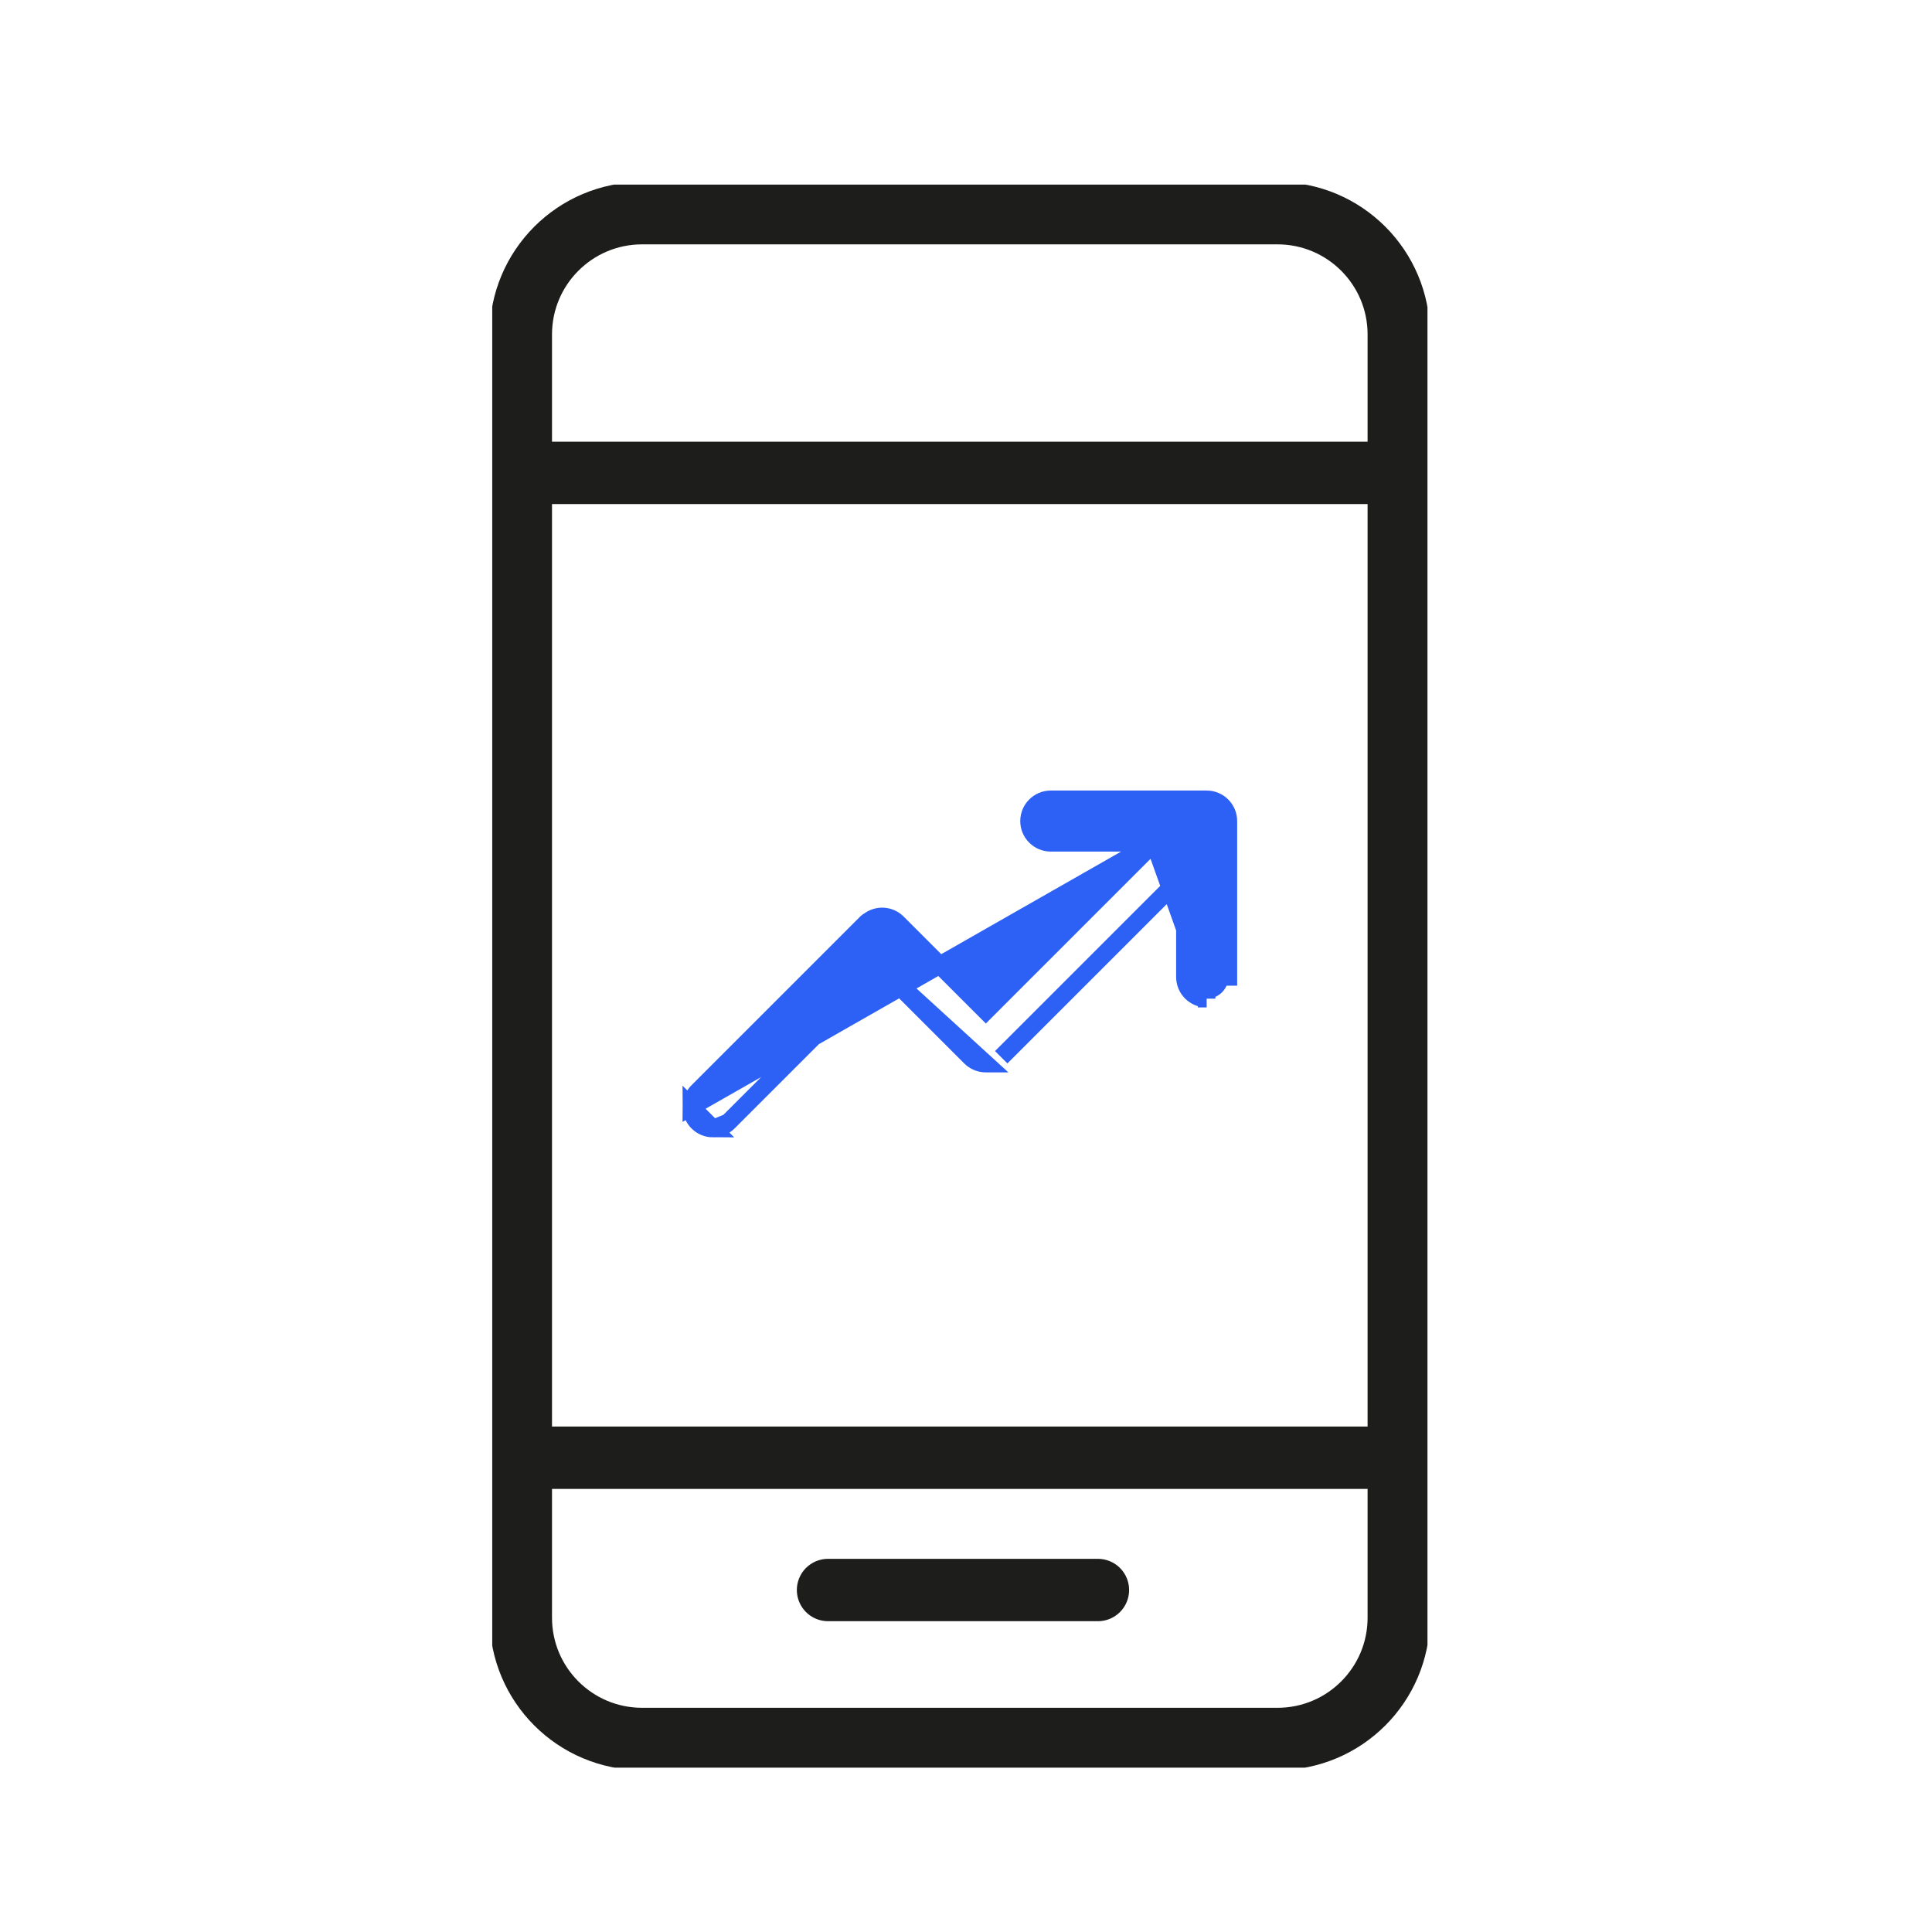
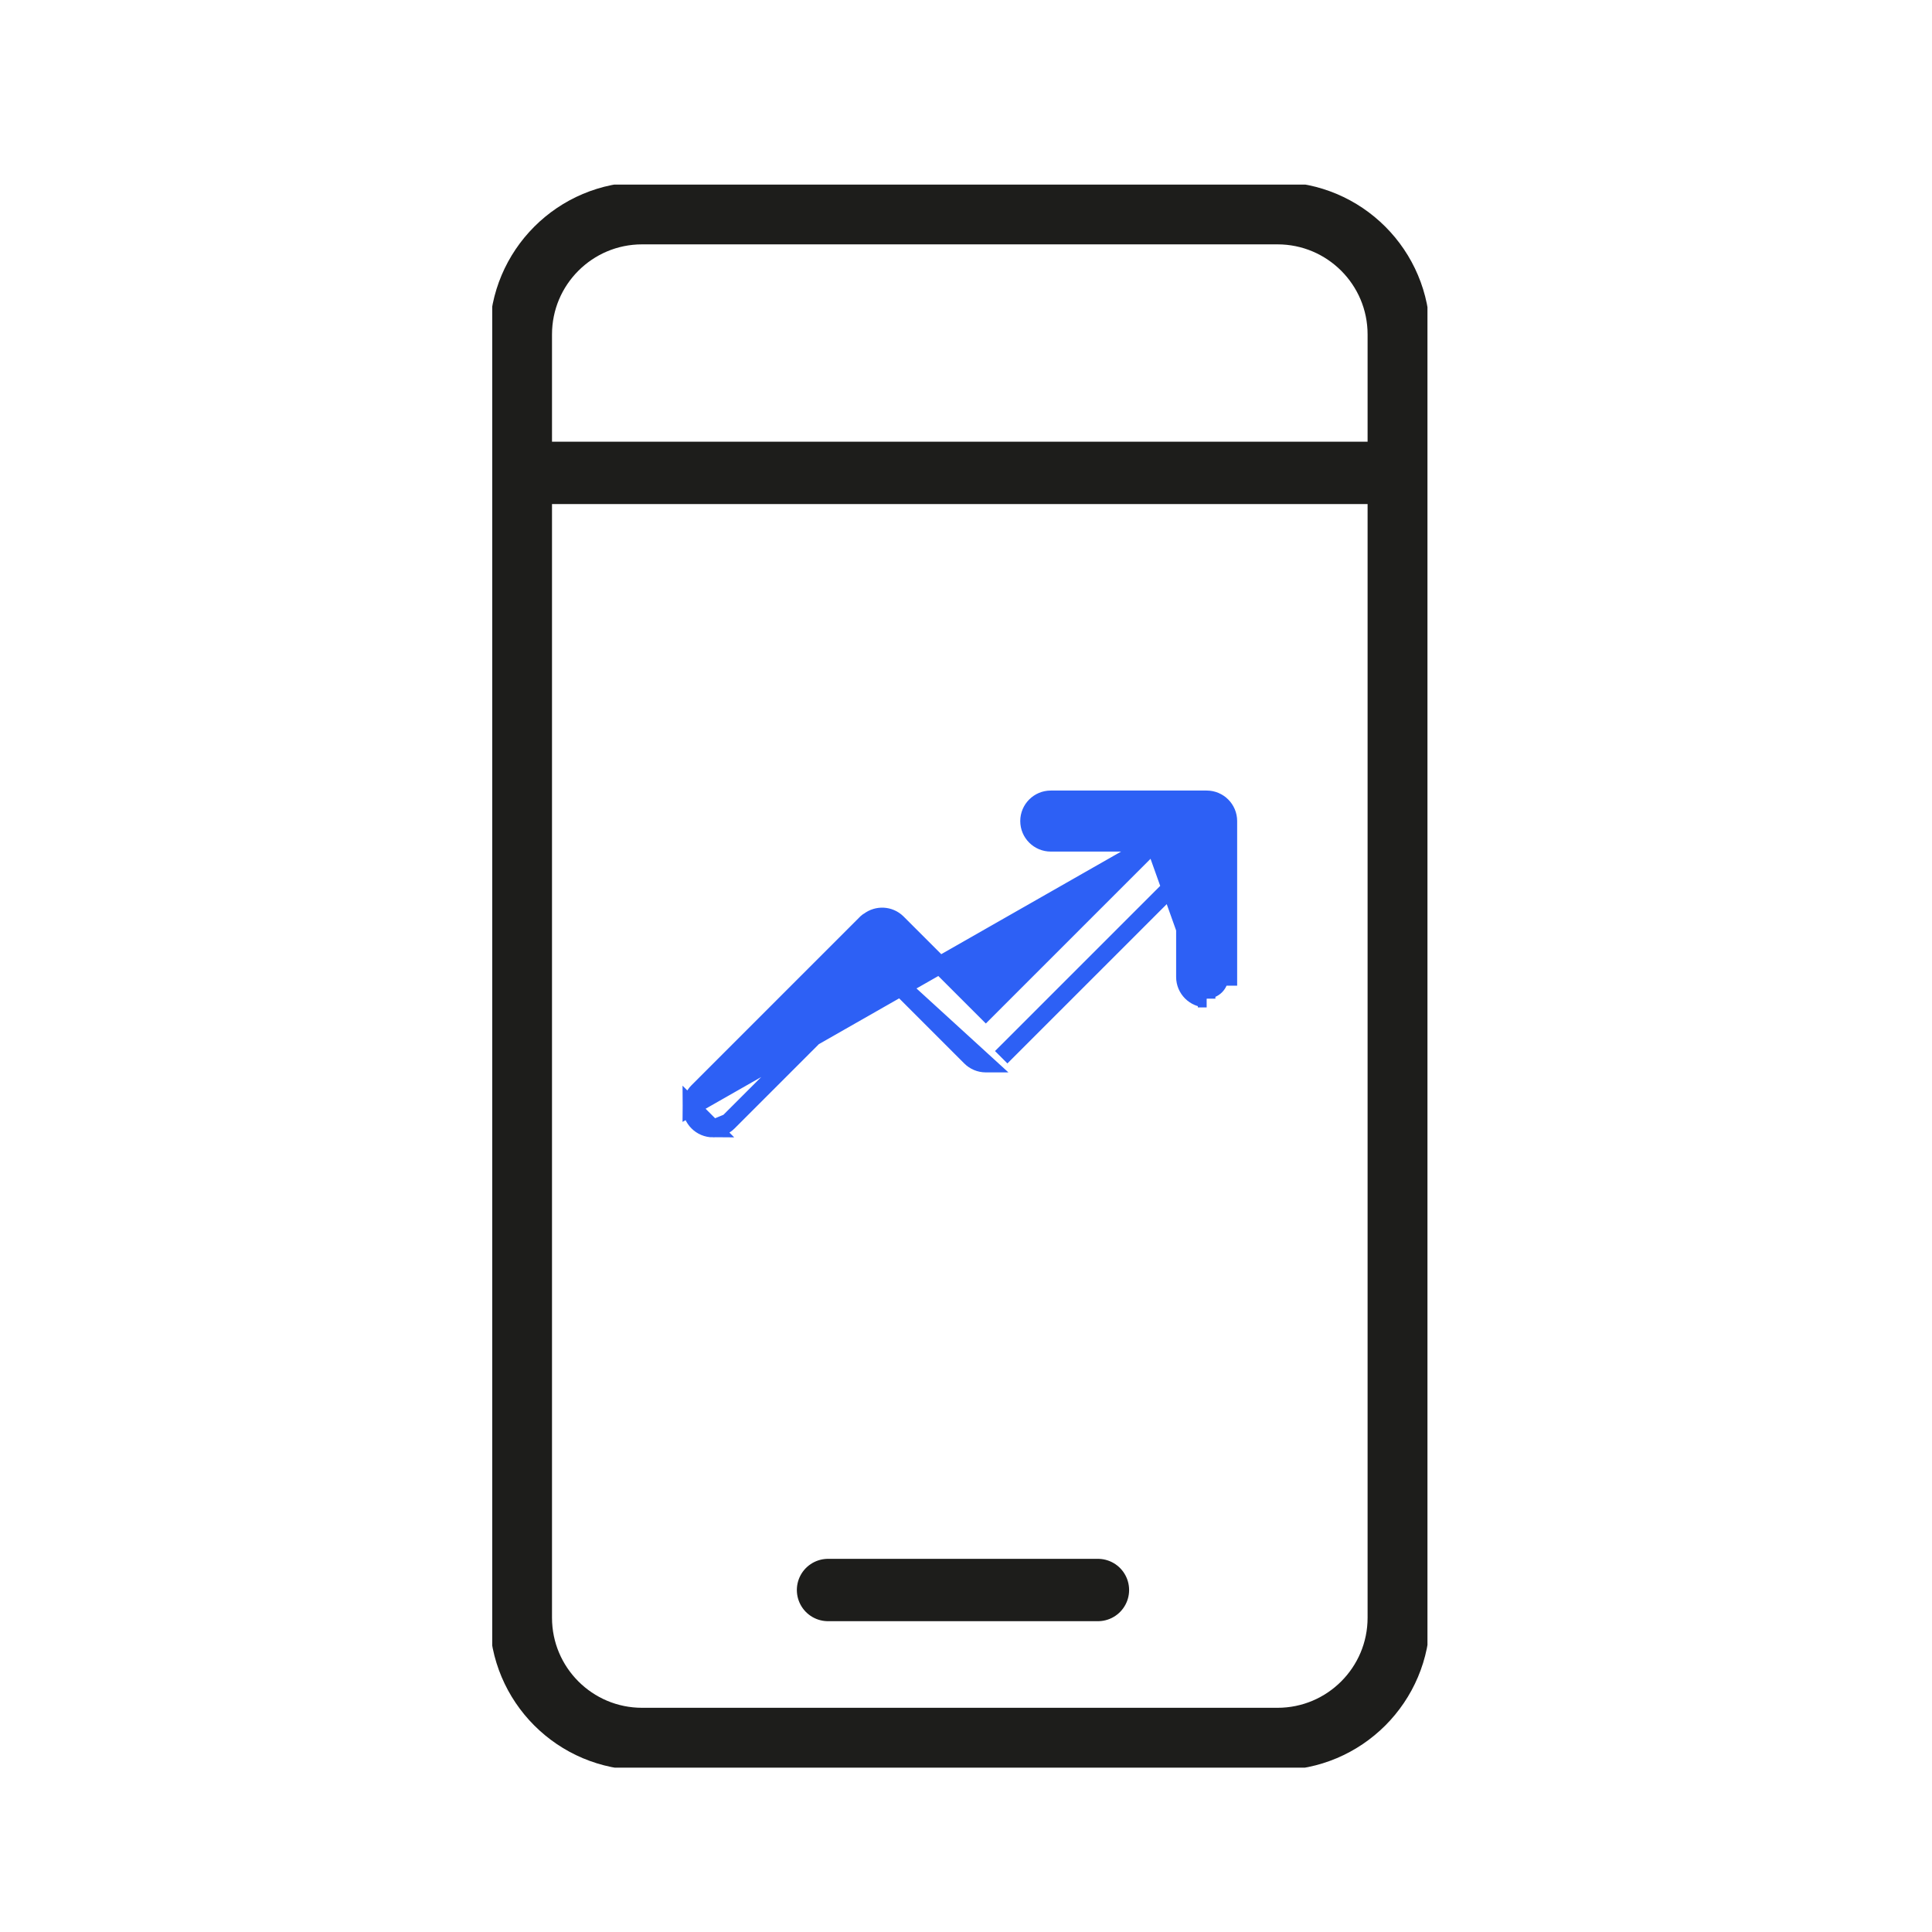
<svg xmlns="http://www.w3.org/2000/svg" width="157" height="157" viewBox="0 0 157 157" fill="none">
  <rect width="157" height="157" fill="white" />
  <g clip-path="url(#clip0_7_529)">
    <path d="M103.814 17.324H52.178C46.736 17.324 42.324 21.736 42.324 27.178V131.46C42.324 136.902 46.736 141.314 52.178 141.314H103.814C109.256 141.314 113.668 136.902 113.668 131.46V27.178C113.668 21.736 109.256 17.324 103.814 17.324Z" stroke="#1D1D1B" stroke-width="5.067" stroke-miterlimit="10" />
    <path d="M41.659 38.428H113.766" stroke="#1D1D1B" stroke-width="5.067" stroke-miterlimit="10" />
-     <path d="M43.186 118.459H115.286" stroke="#1D1D1B" stroke-width="5.067" stroke-miterlimit="10" />
    <path d="M67.288 129.209H89.221" stroke="#1D1D1B" stroke-width="5.067" stroke-linecap="round" stroke-linejoin="round" />
    <path d="M93.788 68.49H85.389C84.413 68.49 83.621 67.698 83.621 66.722C83.621 65.746 84.413 64.954 85.389 64.954H98.055C98.055 64.954 98.055 64.954 98.055 64.954C99.031 64.954 99.822 65.745 99.823 66.72V66.721V79.388V79.389H99.111C99.111 79.971 98.639 80.444 98.057 80.444L93.788 68.49ZM93.788 68.49L80.111 82.167L72.916 74.972L72.916 74.972L72.907 74.964C72.271 74.349 71.299 74.315 70.619 74.829C70.56 74.858 70.492 74.9 70.426 74.963L70.426 74.963L70.417 74.972L56.695 88.695C56.363 89.026 56.177 89.475 56.177 89.944L93.788 68.49ZM96.288 70.989L81.361 85.915L96.288 70.989ZM96.288 70.989V79.39V79.39C96.288 80.366 97.08 81.157 98.056 81.156H98.055V80.444L96.288 70.989ZM57.944 91.712C56.968 91.711 56.177 90.92 56.177 89.944L57.944 91.712ZM57.944 91.712C58.413 91.712 58.863 91.526 59.194 91.194M57.944 91.712L59.194 91.194M59.194 91.194C59.194 91.194 59.195 91.193 59.195 91.193M59.194 91.194L59.194 91.194L58.691 90.691L59.195 91.193M59.195 91.193L71.666 78.721M59.195 91.193L71.666 78.721M71.666 78.721L78.861 85.916C78.861 85.916 78.861 85.916 78.861 85.916C79.18 86.236 79.623 86.434 80.11 86.434C80.111 86.434 80.111 86.434 80.111 86.434L71.666 78.721ZM70.828 74.763C70.829 74.762 70.83 74.762 70.828 74.763L70.828 74.763Z" fill="#2D60F5" stroke="#2D60F5" stroke-width="1.424" />
  </g>
  <defs>
    <clipPath id="clip0_7_529">
      <rect width="76" height="128.646" fill="white" transform="translate(40 15)" />
    </clipPath>
  </defs>
</svg>